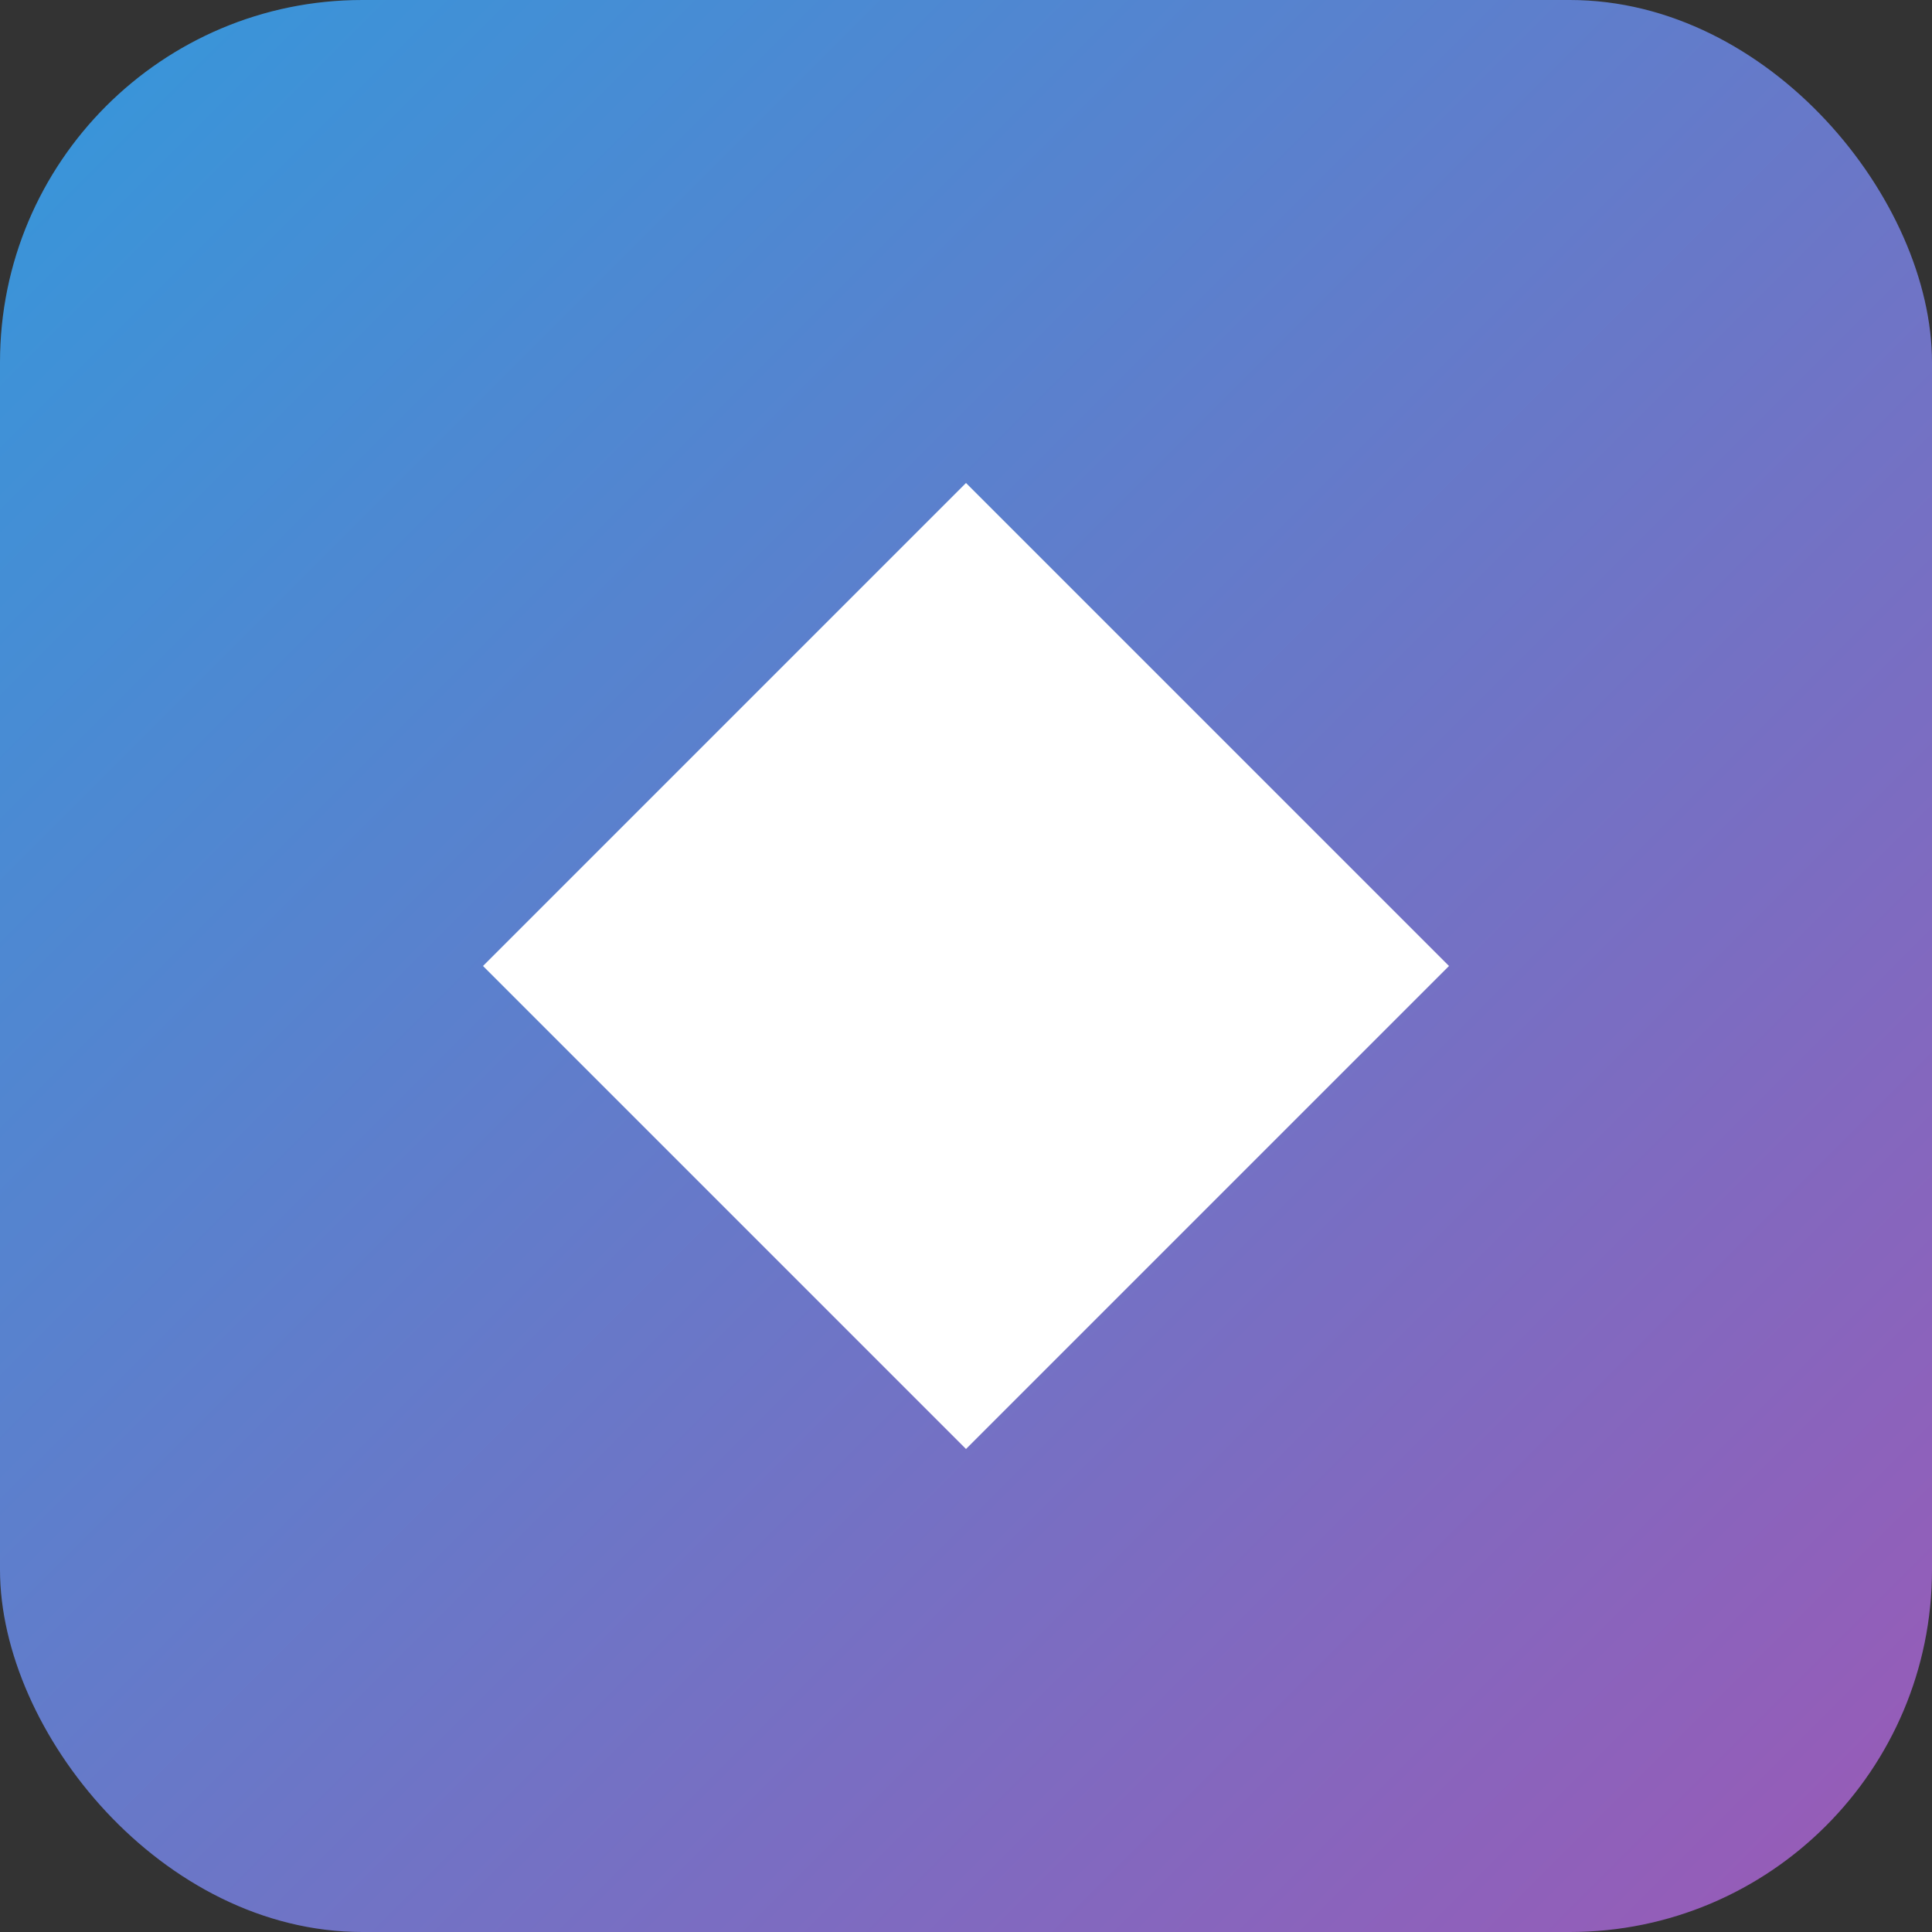
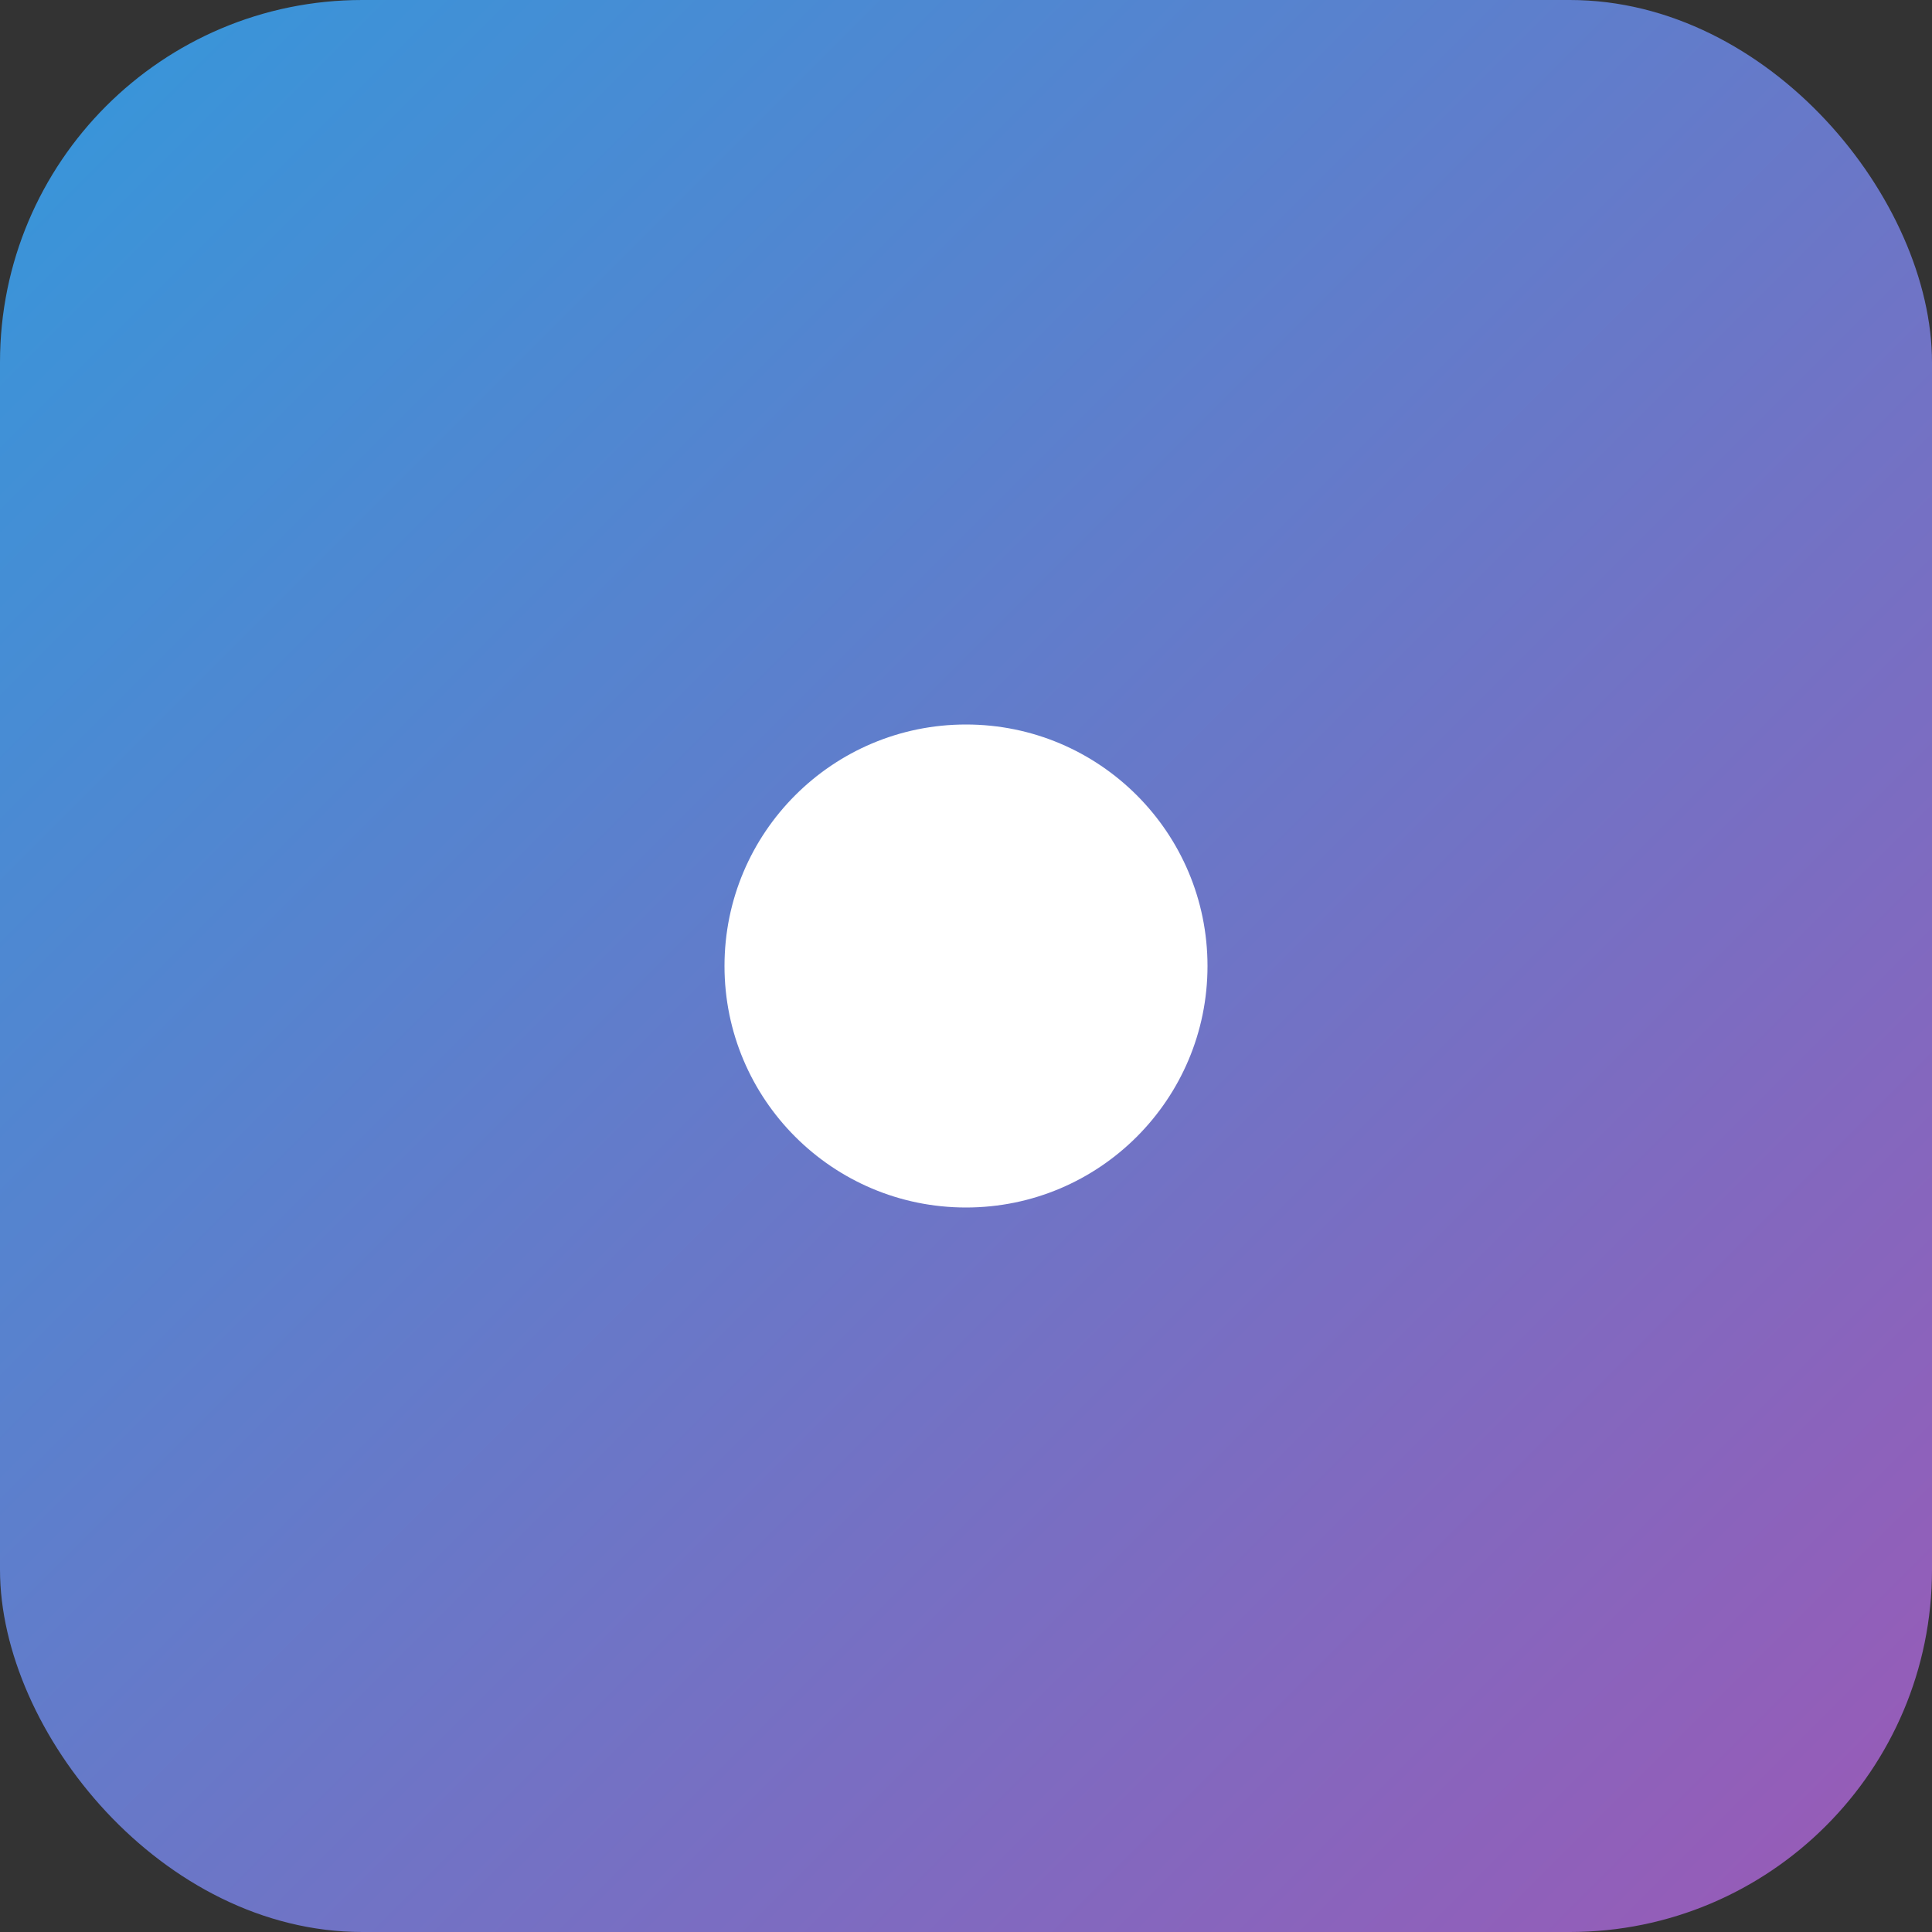
<svg xmlns="http://www.w3.org/2000/svg" width="32" height="32" viewBox="0 0 32 32">
  <rect x="0" y="0" width="32" height="32" fill="#333333" stroke="none" />
  <defs>
    <linearGradient id="favicon-gradient" x1="0%" y1="0%" x2="100%" y2="100%">
      <stop offset="0%" stop-color="#3498db" />
      <stop offset="100%" stop-color="#9b59b6" />
    </linearGradient>
  </defs>
  <rect width="32" height="32" rx="6" fill="url(#favicon-gradient)" />
-   <path d="M8,16 L16,8 L24,16 L16,24 Z" fill="#fff" />
  <circle cx="16" cy="16" r="4" fill="#fff" />
</svg>